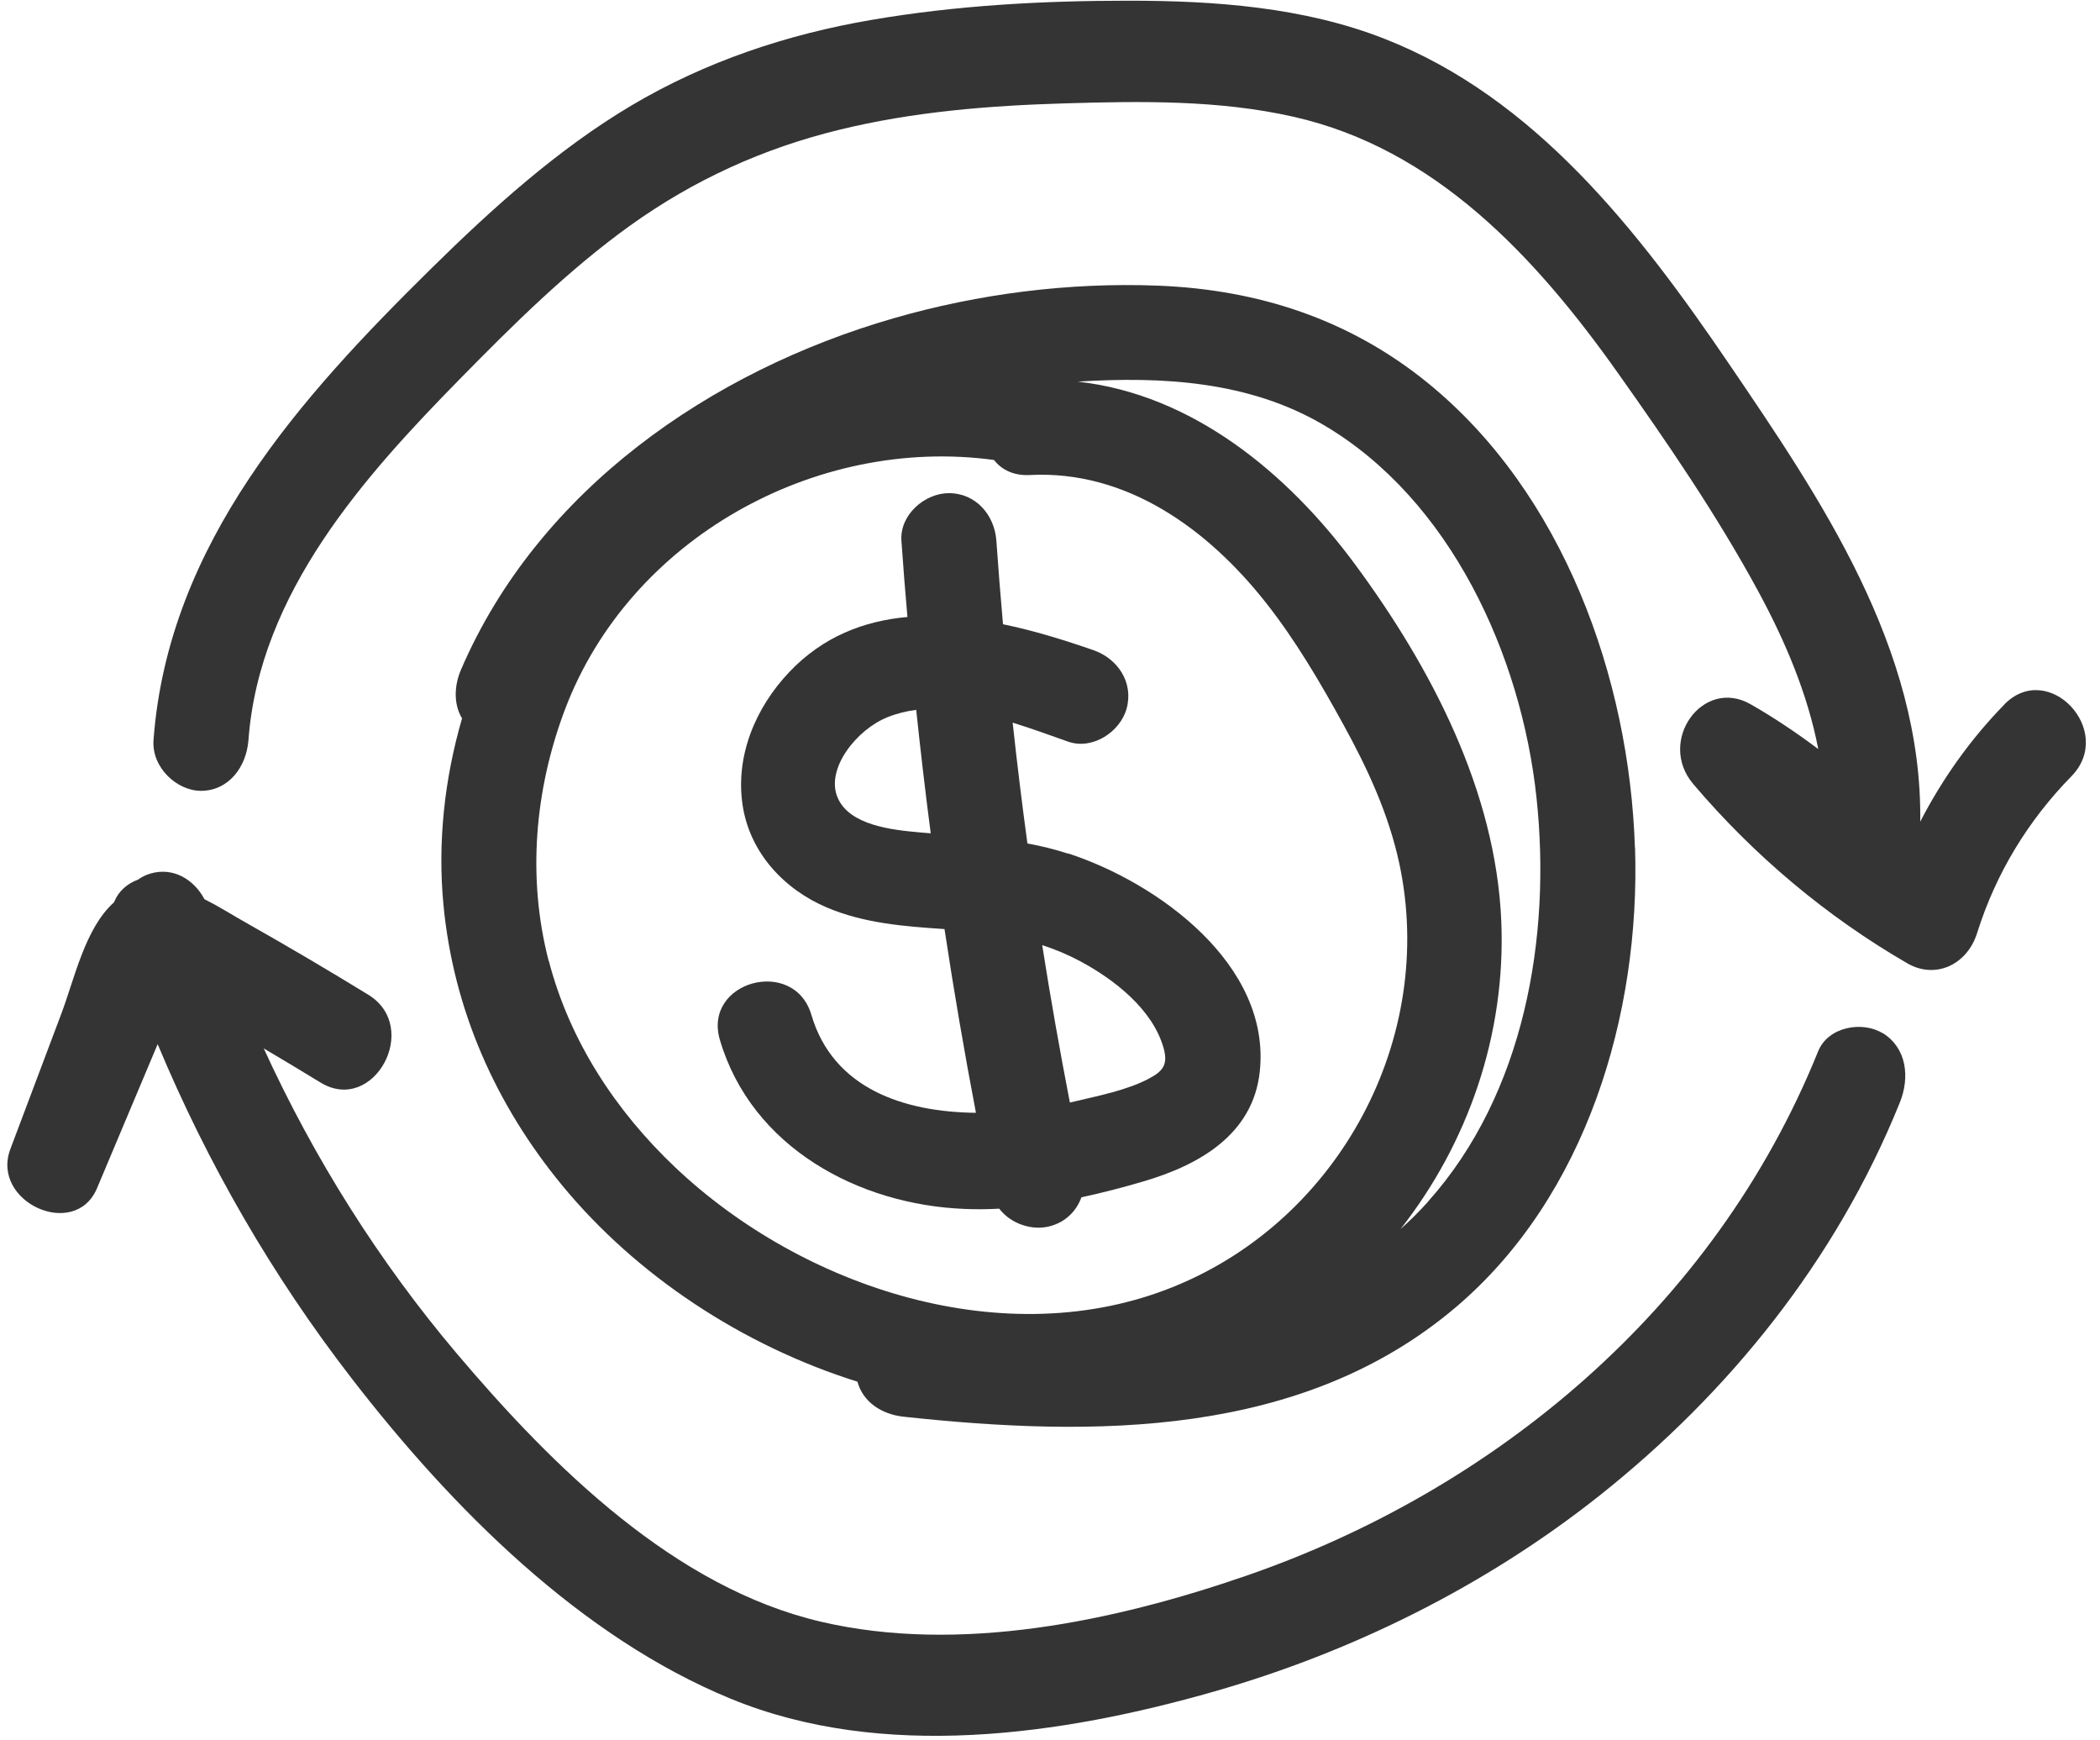
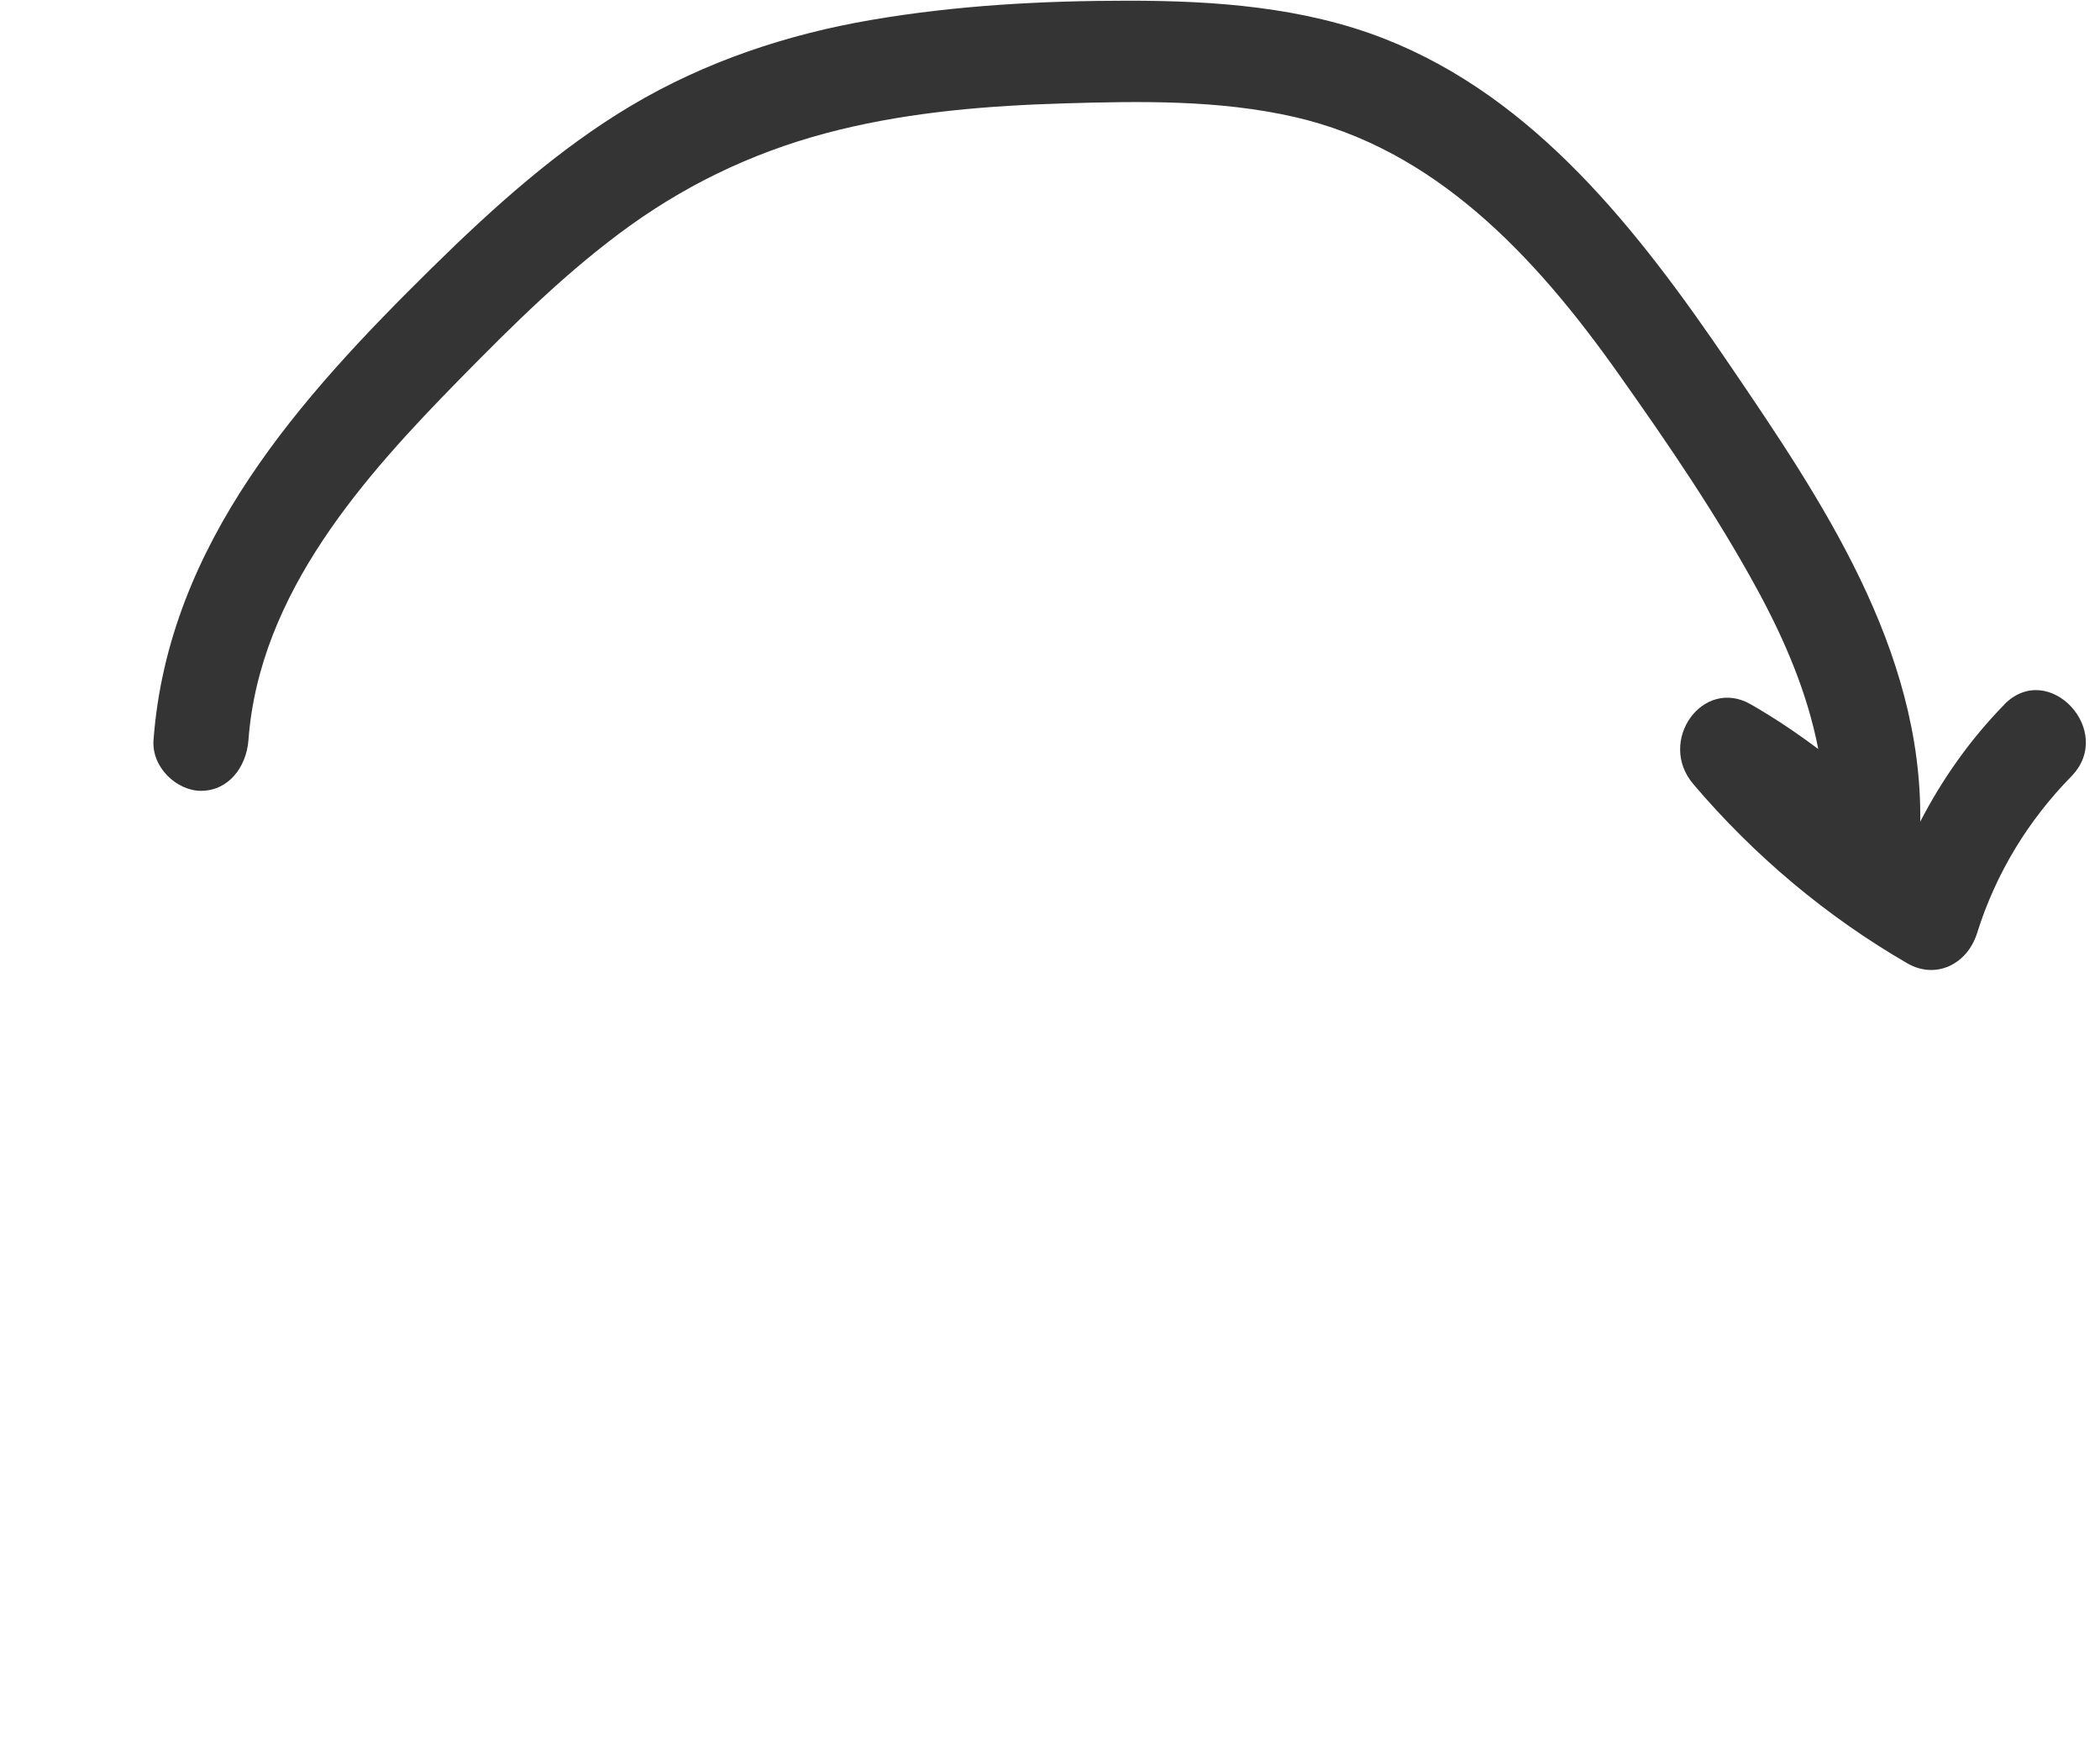
<svg xmlns="http://www.w3.org/2000/svg" width="105" height="87" viewBox="0 0 105 87" fill="none">
-   <path d="M81.746 42.38C81.471 33.871 78.151 24.642 71.394 19.147C67.473 15.958 62.908 14.473 57.879 14.279C53.457 14.11 48.942 14.68 44.689 15.908C35.533 18.546 26.922 24.498 23.058 33.458C22.701 34.279 22.676 35.2 23.102 35.914C22.219 38.946 21.874 42.142 22.175 45.256C22.676 50.475 24.78 55.212 28.099 59.246C31.813 63.758 37.111 67.26 42.873 69.071C43.149 70.092 44.088 70.7 45.165 70.819C54.678 71.846 65.106 71.878 72.803 65.337C79.322 59.798 82.022 50.7 81.752 42.373L81.746 42.38ZM27.436 48.044C26.352 43.877 26.734 39.473 28.25 35.463C31.481 26.929 40.775 21.779 49.7 22.994C50.075 23.477 50.677 23.79 51.497 23.746C56.338 23.496 60.39 26.453 63.277 30.106C64.774 31.998 66.008 34.109 67.173 36.227C68.388 38.439 69.433 40.694 69.966 43.169C71.832 51.903 66.96 60.944 58.73 64.303C50.307 67.743 40.136 64.397 33.755 58.35C30.78 55.531 28.481 52.029 27.442 48.038L27.436 48.044ZM71.412 60.061C70.968 60.556 70.511 61.013 70.028 61.439C73.398 57.148 75.302 51.715 75.064 46.045C74.788 39.535 71.557 33.364 67.749 28.207C64.373 23.634 59.607 19.711 53.889 19.078C58.111 18.809 62.463 19.053 66.183 21.246C72.534 24.981 76.066 32.769 76.824 39.867C77.575 46.847 76.216 54.685 71.406 60.061H71.412Z" fill="#343434" />
-   <path d="M53.4 42.672C52.73 42.453 52.054 42.29 51.371 42.164C51.096 40.153 50.852 38.142 50.632 36.124C51.609 36.425 52.555 36.776 53.413 37.077C54.622 37.497 56.006 36.594 56.331 35.423C56.688 34.113 55.887 32.929 54.678 32.503C53.25 32.008 51.709 31.526 50.15 31.206C50.025 29.815 49.918 28.424 49.818 27.027C49.73 25.749 48.791 24.652 47.445 24.652C46.23 24.652 44.983 25.742 45.071 27.027C45.159 28.299 45.259 29.571 45.372 30.843C43.198 31.037 41.151 31.82 39.466 33.593C37.769 35.379 36.748 37.81 37.136 40.285C37.506 42.641 39.209 44.464 41.357 45.372C43.211 46.156 45.227 46.312 47.225 46.444C47.689 49.514 48.215 52.578 48.797 55.629C45.221 55.591 41.658 54.438 40.568 50.729C39.704 47.809 35.126 49.05 35.996 51.989C37.581 57.352 42.923 60.228 48.24 60.434C48.81 60.459 49.386 60.453 49.962 60.422C50.532 61.174 51.609 61.544 52.517 61.293C53.294 61.08 53.826 60.529 54.071 59.852C55.123 59.626 56.162 59.357 57.177 59.056C59.939 58.248 62.651 56.725 62.989 53.568C63.559 48.217 57.885 44.125 53.419 42.666L53.4 42.672ZM46.004 41.613C44.589 41.488 42.472 41.256 41.883 39.877C41.263 38.436 42.829 36.469 44.382 35.849C44.839 35.667 45.322 35.548 45.81 35.485C46.029 37.547 46.267 39.602 46.536 41.657C46.361 41.644 46.186 41.626 46.01 41.613H46.004ZM57.427 53.931C56.313 54.507 54.954 54.77 53.739 55.059C53.657 55.078 53.576 55.096 53.494 55.115C52.987 52.502 52.524 49.877 52.11 47.246C52.762 47.459 53.394 47.722 54.002 48.048C55.693 48.95 57.634 50.447 58.179 52.39C58.411 53.21 58.154 53.555 57.421 53.931H57.427Z" fill="#343434" />
  <path d="M100.22 35.216C98.529 36.945 97.126 38.919 96.012 41.074C96.124 32.409 91.039 24.94 86.473 18.224C81.902 11.495 76.735 4.878 69.213 1.934C65.161 0.348 60.715 0.035 56.431 0.035C52.135 0.035 47.826 0.267 43.58 0.994C39.39 1.708 35.282 3.068 31.562 5.279C27.892 7.46 24.635 10.398 21.554 13.431C15.097 19.797 8.408 27.133 7.676 36.995C7.575 38.361 8.84 39.533 10.049 39.533C11.414 39.533 12.316 38.367 12.423 36.995C12.967 29.633 18.247 23.781 22.982 18.957C25.668 16.219 28.412 13.5 31.499 11.282C34.712 8.976 38.188 7.41 41.958 6.489C45.665 5.58 49.461 5.279 53.249 5.167C57.057 5.054 60.959 4.991 64.704 5.843C71.712 7.435 76.716 12.742 80.906 18.662C83.38 22.152 85.835 25.736 87.895 29.527C89.254 32.033 90.375 34.664 90.914 37.446C89.83 36.632 88.709 35.88 87.538 35.209C85.139 33.831 82.841 37.052 84.663 39.194C87.726 42.803 91.365 45.842 95.373 48.16C96.776 48.968 98.36 48.223 98.855 46.644C99.801 43.63 101.423 40.999 103.571 38.806C105.781 36.544 102.425 32.96 100.214 35.216H100.22Z" fill="#343434" />
-   <path d="M94.146 51.658C93.144 51.031 91.409 51.301 90.902 52.566C85.685 65.48 74.656 74.502 62.337 78.762C55.705 81.055 47.952 82.684 41.044 81.068C33.773 79.37 27.686 73.393 22.826 67.647C18.968 63.086 15.717 57.936 13.187 52.41C14.139 52.974 15.085 53.538 16.024 54.114C18.68 55.737 21.072 51.357 18.417 49.728C16.413 48.5 14.396 47.31 12.354 46.157C11.684 45.781 10.97 45.323 10.225 44.954C9.686 43.945 8.647 43.337 7.52 43.669C7.3 43.732 7.087 43.839 6.893 43.976C6.386 44.164 5.948 44.522 5.722 45.054C5.716 45.073 5.703 45.092 5.697 45.11C4.257 46.395 3.731 48.913 3.067 50.674C2.215 52.93 1.37 55.185 0.518 57.441C-0.478 60.085 3.749 62.015 4.852 59.396C5.86 56.996 6.874 54.596 7.883 52.197C10.388 58.193 13.632 63.794 17.565 68.882C22.619 75.429 29.038 81.839 36.541 84.921C44.113 88.035 53.081 86.745 60.728 84.552C67.611 82.578 74.268 79.295 79.998 74.746C86.43 69.633 91.797 63.03 94.991 55.116C95.499 53.857 95.342 52.397 94.14 51.645L94.146 51.658Z" fill="#343434" />
</svg>